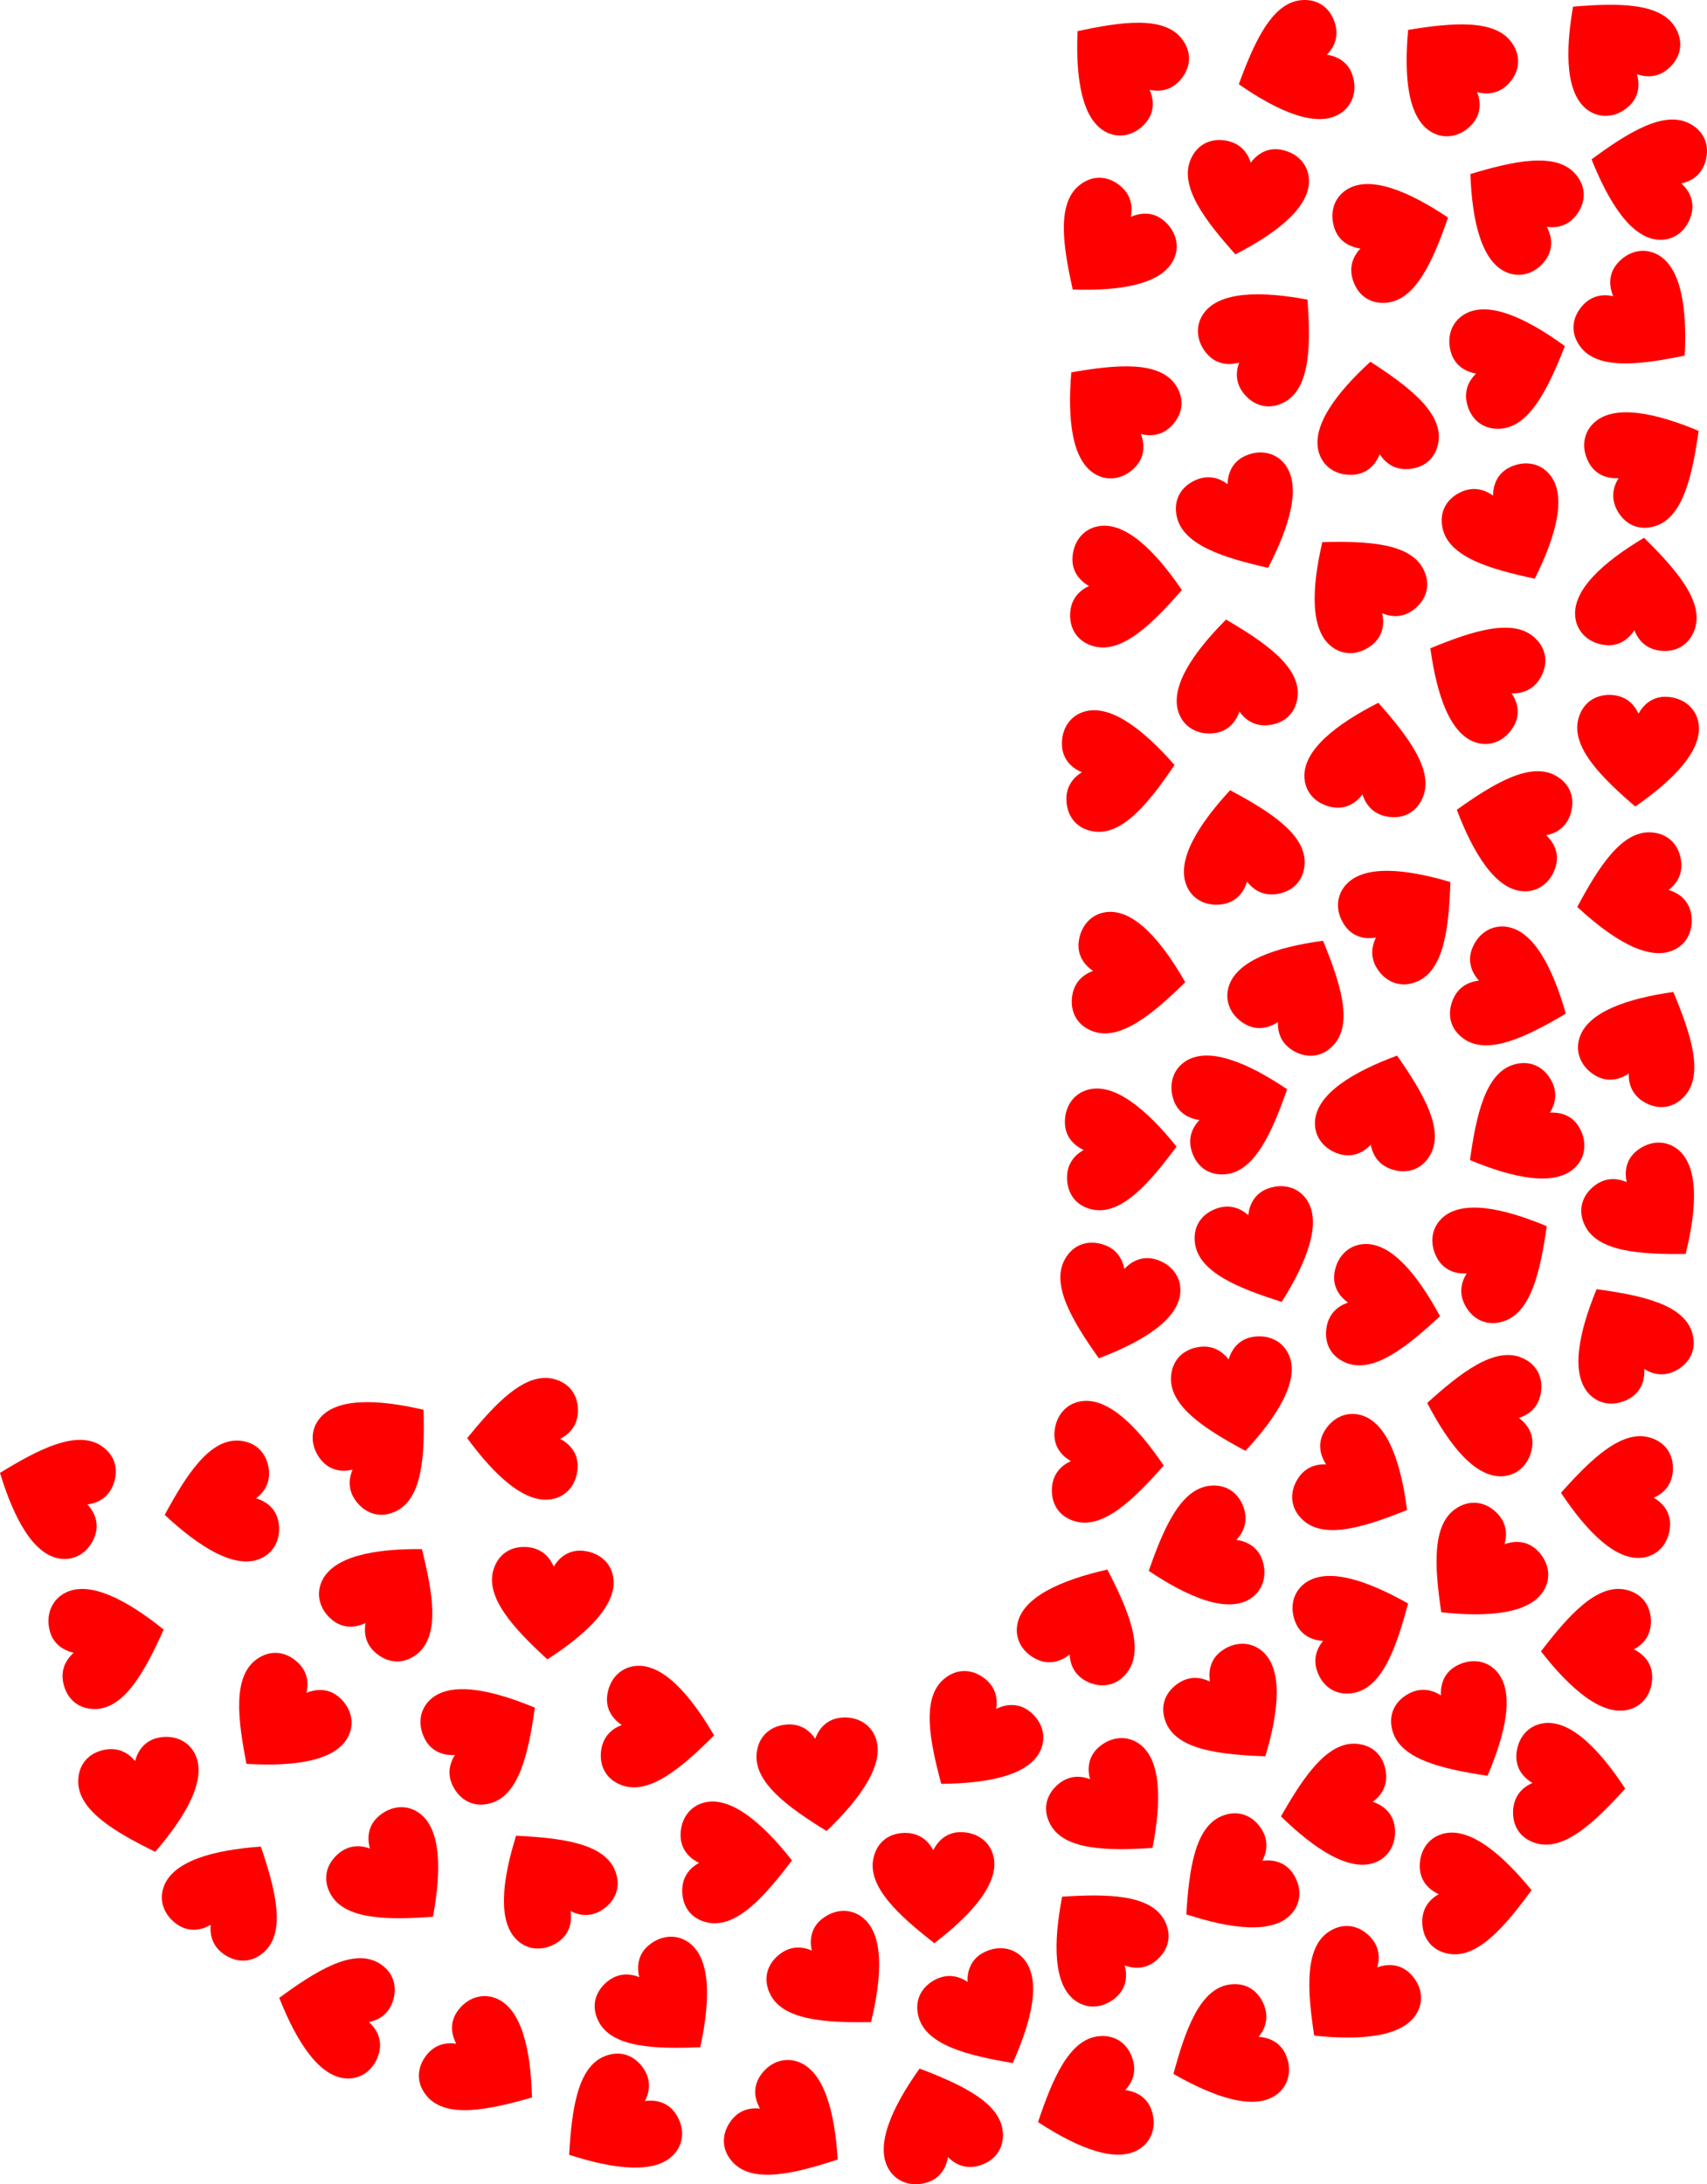
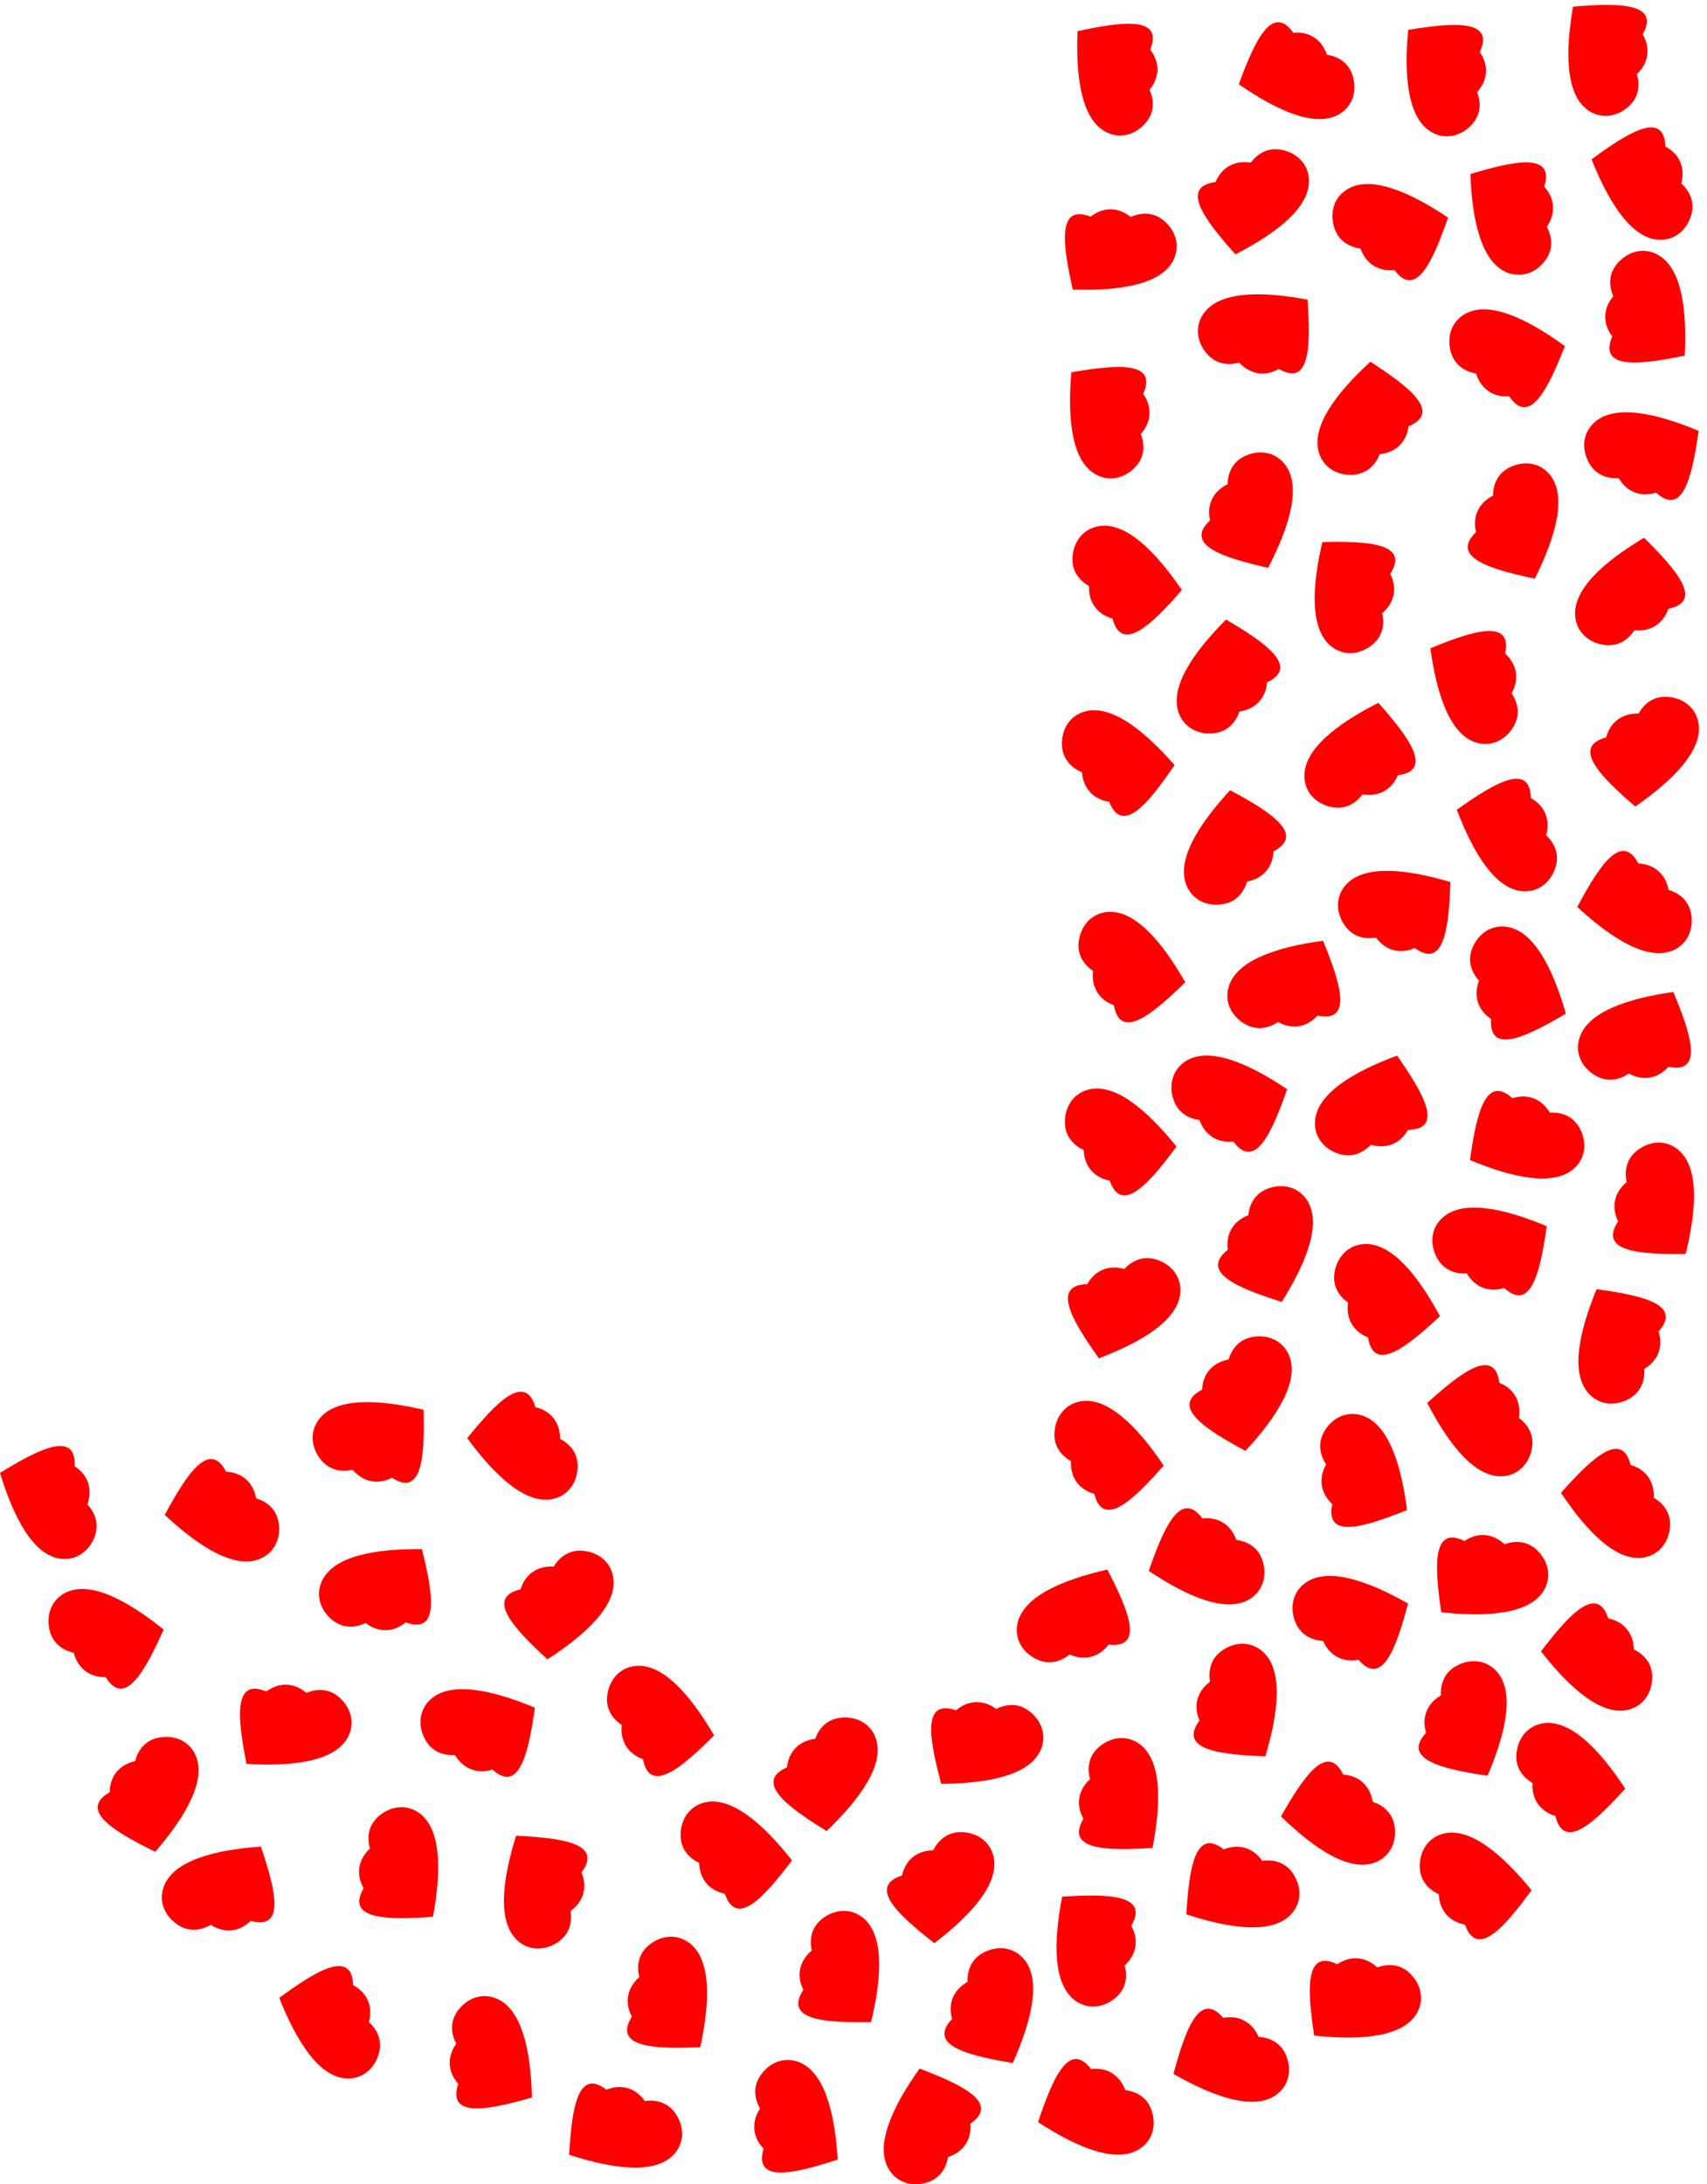
<svg xmlns="http://www.w3.org/2000/svg" xmlns:xlink="http://www.w3.org/1999/xlink" version="1.1" id="Layer_1" x="0px" y="0px" viewBox="0 0 3909.516 5000" enable-background="new 0 0 3909.516 5000" xml:space="preserve">
  <symbol id="Heart" viewBox="-44.1 -40 88.2 80">
-     <path fill="#FF0000" enable-background="new    " d="M43.347,22.954C40.525,33.942,30.67,40,19.662,40   C10.354,40,3.73,34.565-0.056,27.136c-3.956,7.753-10.708,12.782-20.553,12.782c-11.478,0-20.187-6.511-22.85-17.981   C-48.227,1.405-25.662-19.583-0.056-40C27.175-19.721,48.421,3.2,43.347,22.954z" />
+     <path fill="#FF0000" enable-background="new    " d="M43.347,22.954C40.525,33.942,30.67,40,19.662,40   C10.354,40,3.73,34.565-0.056,27.136c-11.478,0-20.187-6.511-22.85-17.981   C-48.227,1.405-25.662-19.583-0.056-40C27.175-19.721,48.421,3.2,43.347,22.954z" />
  </symbol>
  <g>
    <use xlink:href="#Heart" width="88.2" height="80" x="-44.1" y="-40" transform="matrix(-2.118 2.346 2.352 2.123 3319.037 153.442)" overflow="visible" />
    <use xlink:href="#Heart" width="88.2" height="80" x="-44.1" y="-40" transform="matrix(-2.038 -2.417 -2.422 2.043 873.049 3308.731)" overflow="visible" />
    <use xlink:href="#Heart" width="88.2" height="80" x="-44.1" y="-40" transform="matrix(-1.608 -2.722 -2.728 1.612 3781.091 1050.608)" overflow="visible" />
    <use xlink:href="#Heart" width="88.2" height="80" x="-44.1" y="-40" transform="matrix(1.732 -2.644 -2.65 -1.736 1812.658 4873.852)" overflow="visible" />
    <use xlink:href="#Heart" width="88.2" height="80" x="-44.1" y="-40" transform="matrix(-1.994 2.453 2.458 1.999 2566.099 151.485)" overflow="visible" />
    <use xlink:href="#Heart" width="88.2" height="80" x="-44.1" y="-40" transform="matrix(-1.797 2.601 2.607 1.801 3471.753 470.582)" overflow="visible" />
    <use xlink:href="#Heart" width="88.2" height="80" x="-44.1" y="-40" transform="matrix(1.829 -2.578 -2.584 -1.834 1115.084 4727.956)" overflow="visible" />
    <use xlink:href="#Heart" width="88.2" height="80" x="-44.1" y="-40" transform="matrix(2.315 2.153 2.158 -2.32 3387.374 3598.034)" overflow="visible" />
    <use xlink:href="#Heart" width="88.2" height="80" x="-44.1" y="-40" transform="matrix(2.339 -2.126 -2.131 -2.345 2554.436 4136.305)" overflow="visible" />
    <use xlink:href="#Heart" width="88.2" height="80" x="-44.1" y="-40" transform="matrix(-2.097 2.365 2.371 2.102 2548.32 936.524)" overflow="visible" />
    <use xlink:href="#Heart" width="88.2" height="80" x="-44.1" y="-40" transform="matrix(1.827 2.58 2.585 -1.831 1406.976 4859.48)" overflow="visible" />
    <use xlink:href="#Heart" width="88.2" height="80" x="-44.1" y="-40" transform="matrix(-0.788 -3.061 -3.068 0.79 252.095 3761.753)" overflow="visible" />
    <use xlink:href="#Heart" width="88.2" height="80" x="-44.1" y="-40" transform="matrix(-3.145 0.316 0.317 3.152 3151.078 954.169)" overflow="visible" />
    <use xlink:href="#Heart" width="88.2" height="80" x="-44.1" y="-40" transform="matrix(-2.337 2.128 2.133 2.343 2517.754 4435.629)" overflow="visible" />
    <use xlink:href="#Heart" width="88.2" height="80" x="-44.1" y="-40" transform="matrix(0.355 -3.141 -3.148 -0.355 1509.529 3958.249)" overflow="visible" />
    <use xlink:href="#Heart" width="88.2" height="80" x="-44.1" y="-40" transform="matrix(-3.144 -0.328 -0.329 3.151 3751.987 1357.106)" overflow="visible" />
    <use xlink:href="#Heart" width="88.2" height="80" x="-44.1" y="-40" transform="matrix(-0.024 3.161 3.168 0.024 1196.737 3293.272)" overflow="visible" />
    <use xlink:href="#Heart" width="88.2" height="80" x="-44.1" y="-40" transform="matrix(-2.889 -1.284 -1.287 2.895 2484.517 3708.686)" overflow="visible" />
    <use xlink:href="#Heart" width="88.2" height="80" x="-44.1" y="-40" transform="matrix(2.735 -1.586 -1.589 -2.741 3343.419 3955.294)" overflow="visible" />
    <use xlink:href="#Heart" width="88.2" height="80" x="-44.1" y="-40" transform="matrix(1.82 2.585 2.591 -1.824 2820.788 4309.413)" overflow="visible" />
    <use xlink:href="#Heart" width="88.2" height="80" x="-44.1" y="-40" transform="matrix(2.319 2.148 2.153 -2.325 3096.067 4566.881)" overflow="visible" />
    <use xlink:href="#Heart" width="88.2" height="80" x="-44.1" y="-40" transform="matrix(-2.713 1.622 1.626 2.72 3721.499 3060.03)" overflow="visible" />
    <use xlink:href="#Heart" width="88.2" height="80" x="-44.1" y="-40" transform="matrix(-3.128 0.455 0.456 3.135 2826.067 1543.724)" overflow="visible" />
    <use xlink:href="#Heart" width="88.2" height="80" x="-44.1" y="-40" transform="matrix(1.612 2.719 2.725 -1.616 3475.7 2591.088)" overflow="visible" />
    <use xlink:href="#Heart" width="88.2" height="80" x="-44.1" y="-40" transform="matrix(3.137 -0.387 -0.388 -3.145 1877.783 4065.633)" overflow="visible" />
    <use xlink:href="#Heart" width="88.2" height="80" x="-44.1" y="-40" transform="matrix(-0.867 3.04 3.047 0.869 3458.331 1888.598)" overflow="visible" />
    <use xlink:href="#Heart" width="88.2" height="80" x="-44.1" y="-40" transform="matrix(1.262 2.898 2.905 -1.264 2803.802 4697.114)" overflow="visible" />
    <use xlink:href="#Heart" width="88.2" height="80" x="-44.1" y="-40" transform="matrix(-0.115 -3.159 -3.166 0.116 2567.866 2629.18)" overflow="visible" />
    <use xlink:href="#Heart" width="88.2" height="80" x="-44.1" y="-40" transform="matrix(-2.296 2.173 2.178 2.301 3689.671 107.394)" overflow="visible" />
    <use xlink:href="#Heart" width="88.2" height="80" x="-44.1" y="-40" transform="matrix(0.136 -3.158 -3.166 -0.136 2580.162 1345.025)" overflow="visible" />
    <use xlink:href="#Heart" width="88.2" height="80" x="-44.1" y="-40" transform="matrix(1.123 -2.955 -2.962 -1.125 3467.734 2275.193)" overflow="visible" />
    <use xlink:href="#Heart" width="88.2" height="80" x="-44.1" y="-40" transform="matrix(-2.418 2.036 2.04 2.424 3109.971 1338.045)" overflow="visible" />
    <use xlink:href="#Heart" width="88.2" height="80" x="-44.1" y="-40" transform="matrix(-1.605 -2.723 -2.729 1.609 3433.232 2871.169)" overflow="visible" />
    <use xlink:href="#Heart" width="88.2" height="80" x="-44.1" y="-40" transform="matrix(-0.246 -3.152 -3.159 0.246 2563.605 1760.934)" overflow="visible" />
    <use xlink:href="#Heart" width="88.2" height="80" x="-44.1" y="-40" transform="matrix(2.322 -2.145 -2.15 -2.327 905.701 4294.583)" overflow="visible" />
    <use xlink:href="#Heart" width="88.2" height="80" x="-44.1" y="-40" transform="matrix(3.04 0.868 0.87 -3.047 2551.695 2987.519)" overflow="visible" />
    <use xlink:href="#Heart" width="88.2" height="80" x="-44.1" y="-40" transform="matrix(2.548 1.871 1.875 -2.554 2230.86 3981.398)" overflow="visible" />
    <use xlink:href="#Heart" width="88.2" height="80" x="-44.1" y="-40" transform="matrix(3.086 -0.684 -0.686 -3.093 328.259 4115.294)" overflow="visible" />
    <use xlink:href="#Heart" width="88.2" height="80" x="-44.1" y="-40" transform="matrix(-3.115 -0.539 -0.54 3.122 3135.013 1733.658)" overflow="visible" />
    <use xlink:href="#Heart" width="88.2" height="80" x="-44.1" y="-40" transform="matrix(-2.561 1.853 1.857 2.567 1256.086 4305.063)" overflow="visible" />
    <use xlink:href="#Heart" width="88.2" height="80" x="-44.1" y="-40" transform="matrix(3.159 0.111 0.111 -3.167 3749.826 1719.534)" overflow="visible" />
    <use xlink:href="#Heart" width="88.2" height="80" x="-44.1" y="-40" transform="matrix(0.066 3.16 3.168 -0.066 3655.988 3777.719)" overflow="visible" />
    <use xlink:href="#Heart" width="88.2" height="80" x="-44.1" y="-40" transform="matrix(3.154 0.216 0.216 -3.161 1262.512 3672.025)" overflow="visible" />
    <use xlink:href="#Heart" width="88.2" height="80" x="-44.1" y="-40" transform="matrix(-3.108 0.576 0.577 3.115 2840.229 1933.572)" overflow="visible" />
    <use xlink:href="#Heart" width="88.2" height="80" x="-44.1" y="-40" transform="matrix(2.414 2.041 2.046 -2.419 646.484 3941.029)" overflow="visible" />
    <use xlink:href="#Heart" width="88.2" height="80" x="-44.1" y="-40" transform="matrix(-2.514 -1.916 -1.921 2.52 889.261 3646.804)" overflow="visible" />
    <use xlink:href="#Heart" width="88.2" height="80" x="-44.1" y="-40" transform="matrix(-1.272 -2.894 -2.9 1.275 3108.782 3721.539)" overflow="visible" />
    <use xlink:href="#Heart" width="88.2" height="80" x="-44.1" y="-40" transform="matrix(2.021 -2.431 -2.437 -2.025 3761.04 732.894)" overflow="visible" />
    <use xlink:href="#Heart" width="88.2" height="80" x="-44.1" y="-40" transform="matrix(-0.934 -3.02 -3.027 0.936 3462.825 829.543)" overflow="visible" />
    <use xlink:href="#Heart" width="88.2" height="80" x="-44.1" y="-40" transform="matrix(3.118 0.522 0.523 -3.125 2850.547 457.259)" overflow="visible" />
    <use xlink:href="#Heart" width="88.2" height="80" x="-44.1" y="-40" transform="matrix(0.578 3.108 3.115 -0.579 3737.055 2053.157)" overflow="visible" />
    <use xlink:href="#Heart" width="88.2" height="80" x="-44.1" y="-40" transform="matrix(3.109 -0.574 -0.575 -3.116 2829.665 3196.54)" overflow="visible" />
    <use xlink:href="#Heart" width="88.2" height="80" x="-44.1" y="-40" transform="matrix(-3.01 0.966 0.968 3.017 2144.636 4856.013)" overflow="visible" />
    <use xlink:href="#Heart" width="88.2" height="80" x="-44.1" y="-40" transform="matrix(-0.509 3.12 3.127 0.511 3393.742 3232.166)" overflow="visible" />
    <use xlink:href="#Heart" width="88.2" height="80" x="-44.1" y="-40" transform="matrix(-1.073 2.973 2.98 1.076 119.144 3414.829)" overflow="visible" />
    <use xlink:href="#Heart" width="88.2" height="80" x="-44.1" y="-40" transform="matrix(0.151 -3.158 -3.165 -0.151 2538.578 3348.634)" overflow="visible" />
    <use xlink:href="#Heart" width="88.2" height="80" x="-44.1" y="-40" transform="matrix(-0.085 -3.16 -3.167 0.085 1687.138 4261.902)" overflow="visible" />
    <use xlink:href="#Heart" width="88.2" height="80" x="-44.1" y="-40" transform="matrix(2.442 -2.007 -2.012 -2.448 3780.299 2772.357)" overflow="visible" />
    <use xlink:href="#Heart" width="88.2" height="80" x="-44.1" y="-40" transform="matrix(-1.889 -2.534 -2.54 1.894 3220.133 2094.747)" overflow="visible" />
    <use xlink:href="#Heart" width="88.2" height="80" x="-44.1" y="-40" transform="matrix(1.087 2.968 2.975 -1.09 2496.438 4814.319)" overflow="visible" />
    <use xlink:href="#Heart" width="88.2" height="80" x="-44.1" y="-40" transform="matrix(-2.774 -1.516 -1.52 2.78 3771.4 2381.895)" overflow="visible" />
    <use xlink:href="#Heart" width="88.2" height="80" x="-44.1" y="-40" transform="matrix(-2.141 -2.326 -2.331 2.146 2901.236 771.603)" overflow="visible" />
    <use xlink:href="#Heart" width="88.2" height="80" x="-44.1" y="-40" transform="matrix(0.385 -3.138 -3.145 -0.386 2588.76 2232.869)" overflow="visible" />
    <use xlink:href="#Heart" width="88.2" height="80" x="-44.1" y="-40" transform="matrix(2.761 -1.54 -1.543 -2.767 2257.938 4611.772)" overflow="visible" />
    <use xlink:href="#Heart" width="88.2" height="80" x="-44.1" y="-40" transform="matrix(-1.053 -2.981 -2.987 1.055 3196.884 540.094)" overflow="visible" />
    <use xlink:href="#Heart" width="88.2" height="80" x="-44.1" y="-40" transform="matrix(-3.032 -0.895 -0.897 3.039 3163.644 2537.936)" overflow="visible" />
    <use xlink:href="#Heart" width="88.2" height="80" x="-44.1" y="-40" transform="matrix(1.552 -2.754 -2.76 -1.556 3112.203 3394.217)" overflow="visible" />
    <use xlink:href="#Heart" width="88.2" height="80" x="-44.1" y="-40" transform="matrix(-1.609 -2.721 -2.727 1.612 1115.842 3973.492)" overflow="visible" />
    <use xlink:href="#Heart" width="88.2" height="80" x="-44.1" y="-40" transform="matrix(2.949 -1.138 -1.141 -2.956 2890.061 2861.942)" overflow="visible" />
    <use xlink:href="#Heart" width="88.2" height="80" x="-44.1" y="-40" transform="matrix(2.384 -2.076 -2.081 -2.389 1520.733 4590.659)" overflow="visible" />
    <use xlink:href="#Heart" width="88.2" height="80" x="-44.1" y="-40" transform="matrix(2.434 -2.017 -2.022 -2.44 1914.201 4531.134)" overflow="visible" />
    <use xlink:href="#Heart" width="88.2" height="80" x="-44.1" y="-40" transform="matrix(-1.047 -2.983 -2.99 1.049 2828.213 2535.227)" overflow="visible" />
    <use xlink:href="#Heart" width="88.2" height="80" x="-44.1" y="-40" transform="matrix(-0.819 3.053 3.06 0.821 3767.48 397.776)" overflow="visible" />
    <use xlink:href="#Heart" width="88.2" height="80" x="-44.1" y="-40" transform="matrix(1.004 2.998 3.004 -1.006 2957.452 152.758)" overflow="visible" />
    <use xlink:href="#Heart" width="88.2" height="80" x="-44.1" y="-40" transform="matrix(-0.136 -3.158 -3.166 0.136 3381.024 4332.167)" overflow="visible" />
    <use xlink:href="#Heart" width="88.2" height="80" x="-44.1" y="-40" transform="matrix(2.539 -1.883 -1.887 -2.545 2822.626 3918.532)" overflow="visible" />
    <use xlink:href="#Heart" width="88.2" height="80" x="-44.1" y="-40" transform="matrix(0.496 3.122 3.129 -0.497 3058.996 4138.313)" overflow="visible" />
    <use xlink:href="#Heart" width="88.2" height="80" x="-44.1" y="-40" transform="matrix(-2.661 -1.706 -1.71 2.667 528.893 4333.688)" overflow="visible" />
    <use xlink:href="#Heart" width="88.2" height="80" x="-44.1" y="-40" transform="matrix(2.824 -1.421 -1.425 -2.83 3458.285 1211.346)" overflow="visible" />
    <use xlink:href="#Heart" width="88.2" height="80" x="-44.1" y="-40" transform="matrix(3.161 -0.037 -0.037 -3.168 2138.591 4321.473)" overflow="visible" />
    <use xlink:href="#Heart" width="88.2" height="80" x="-44.1" y="-40" transform="matrix(0.192 -3.155 -3.163 -0.193 3595.669 4086.541)" overflow="visible" />
    <use xlink:href="#Heart" width="88.2" height="80" x="-44.1" y="-40" transform="matrix(0.461 -3.127 -3.135 -0.463 3172.561 2994.24)" overflow="visible" />
    <use xlink:href="#Heart" width="88.2" height="80" x="-44.1" y="-40" transform="matrix(0.562 3.111 3.118 -0.564 502.023 3445.369)" overflow="visible" />
    <use xlink:href="#Heart" width="88.2" height="80" x="-44.1" y="-40" transform="matrix(1.054 2.981 2.987 -1.056 2750.528 3553.892)" overflow="visible" />
    <use xlink:href="#Heart" width="88.2" height="80" x="-44.1" y="-40" transform="matrix(-2.764 -1.534 -1.538 2.77 2968.397 2264.24)" overflow="visible" />
    <use xlink:href="#Heart" width="88.2" height="80" x="-44.1" y="-40" transform="matrix(2.468 1.975 1.98 -2.474 2536.238 563.889)" overflow="visible" />
    <use xlink:href="#Heart" width="88.2" height="80" x="-44.1" y="-40" transform="matrix(-0.169 3.157 3.164 0.169 3701.64 3424.175)" overflow="visible" />
    <use xlink:href="#Heart" width="88.2" height="80" x="-44.1" y="-40" transform="matrix(2.845 -1.379 -1.382 -2.851 2849.204 1185.707)" overflow="visible" />
    <use xlink:href="#Heart" width="88.2" height="80" x="-44.1" y="-40" transform="matrix(-1.533 2.765 2.771 1.536 3386.734 1545.589)" overflow="visible" />
    <use xlink:href="#Heart" width="88.2" height="80" x="-44.1" y="-40" transform="matrix(-0.825 3.052 3.059 0.827 761.869 4606.64)" overflow="visible" />
  </g>
</svg>